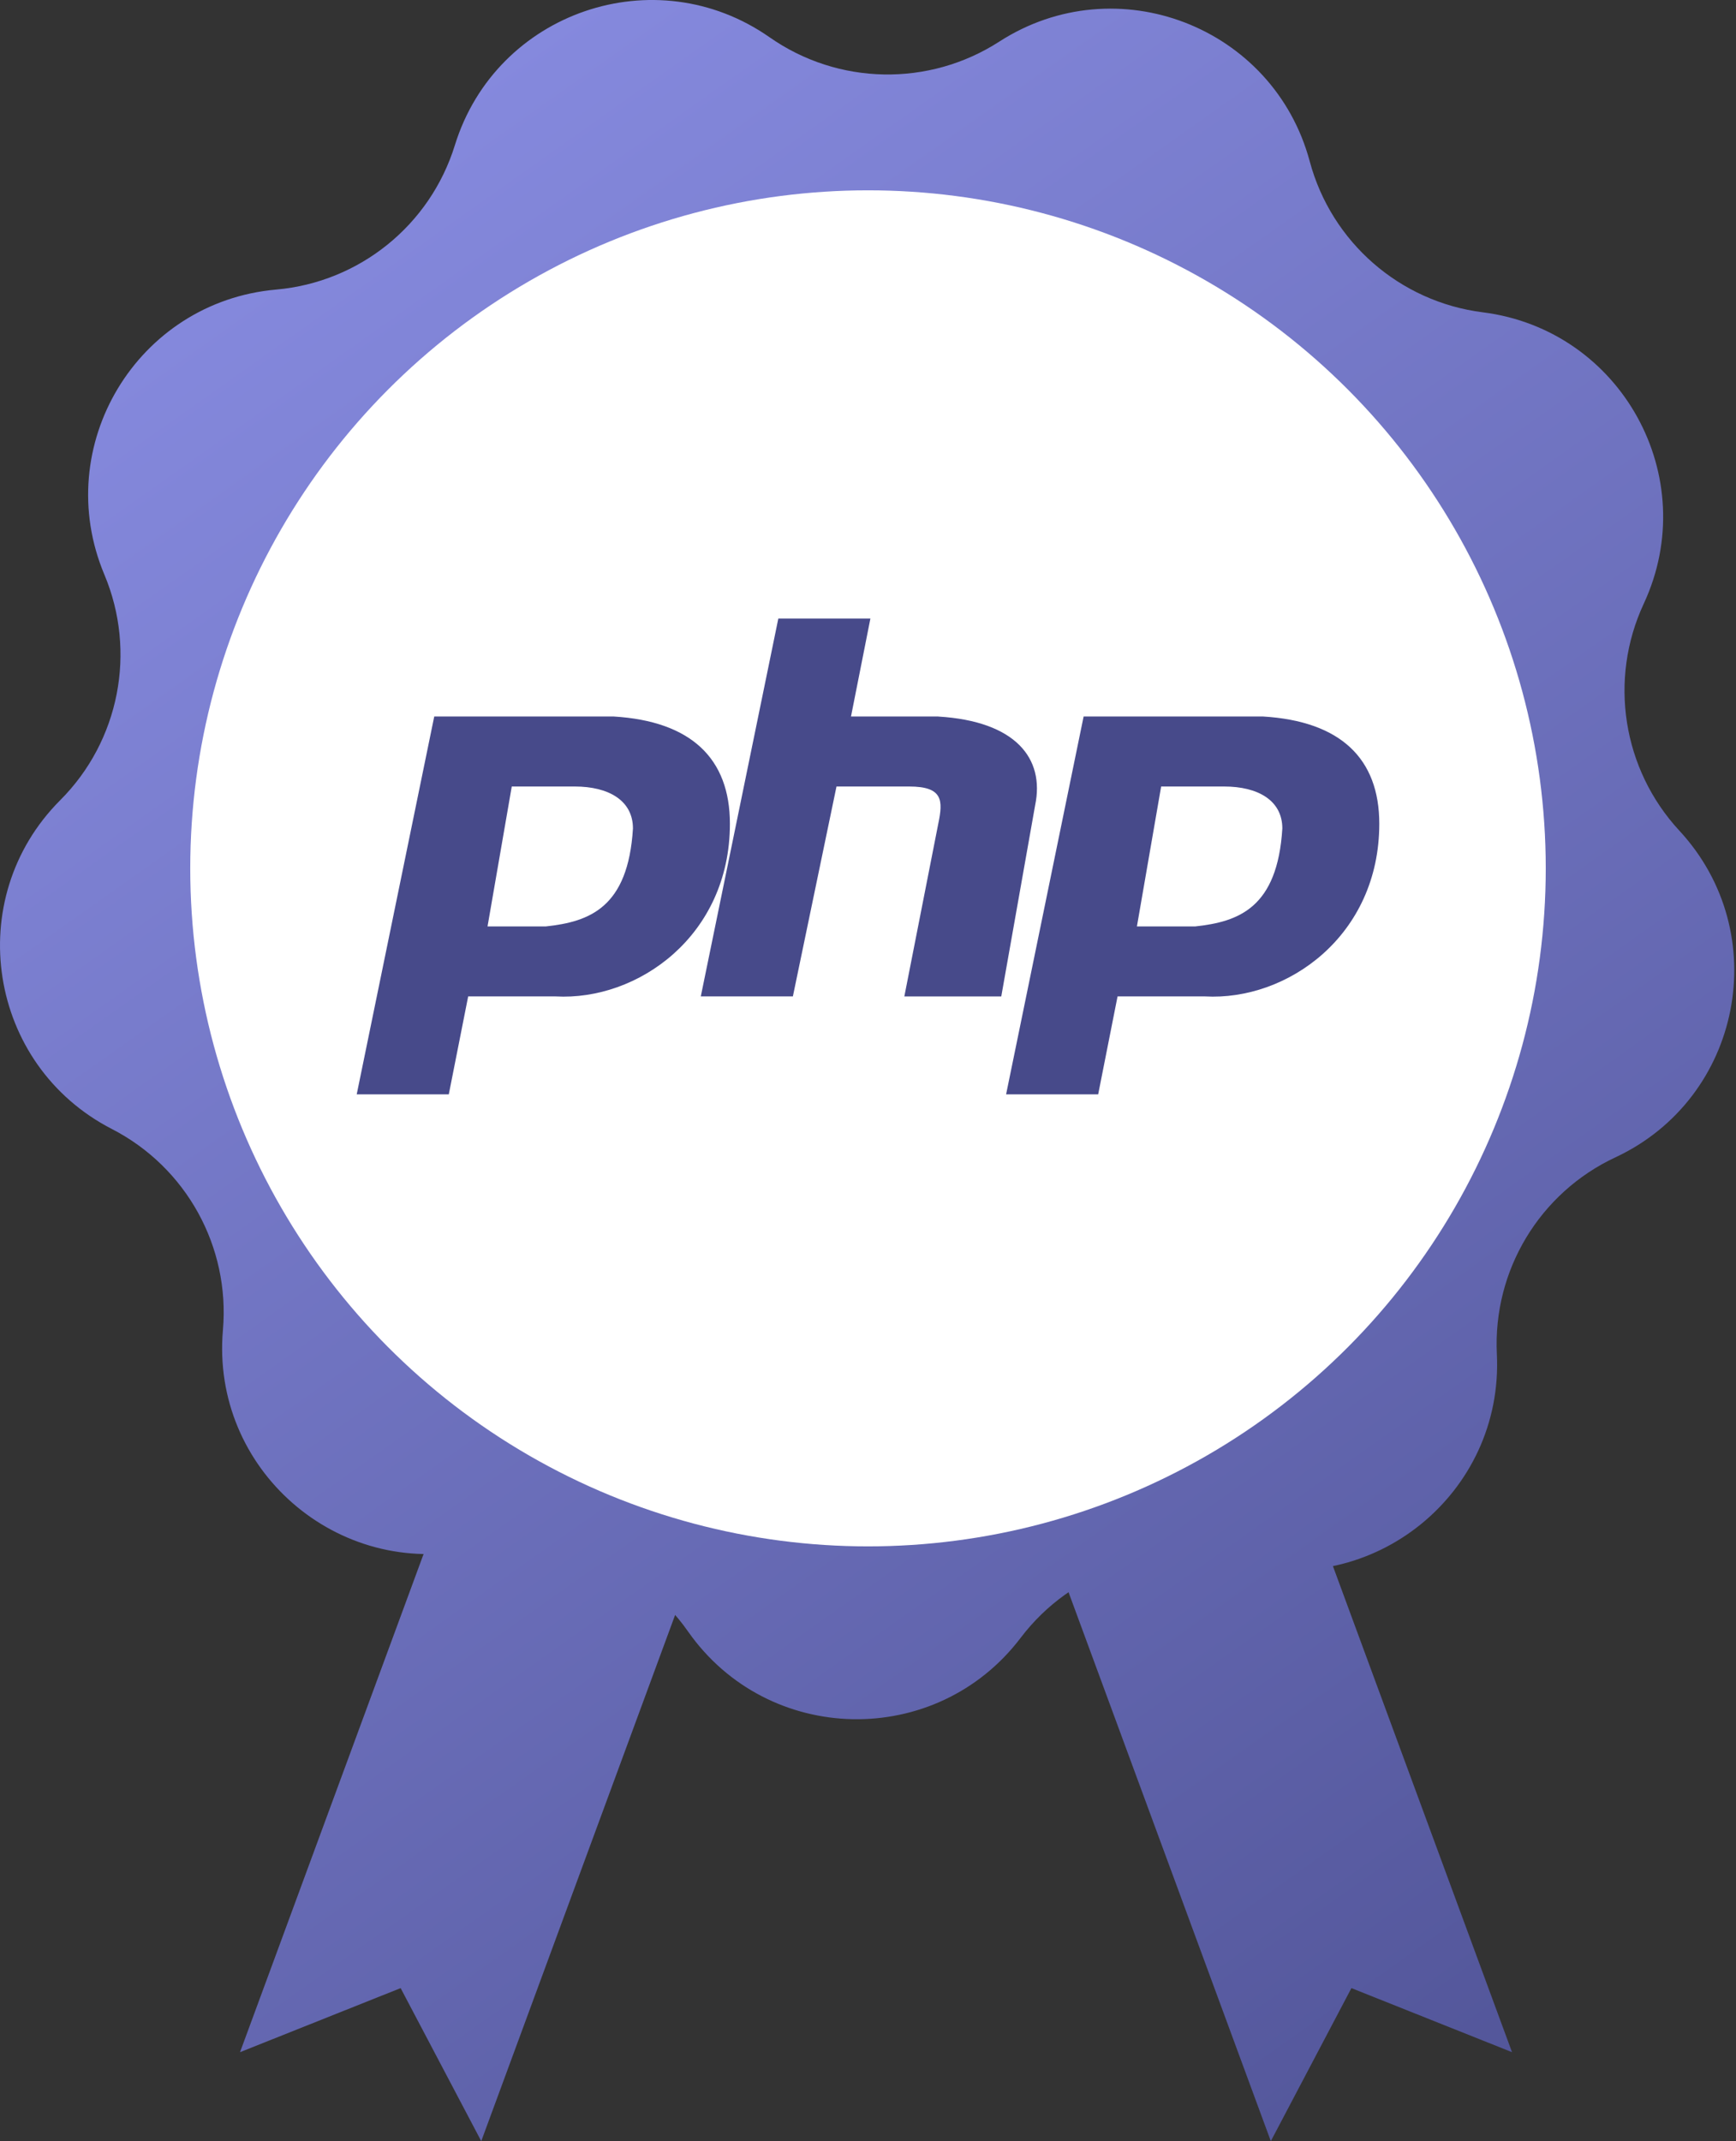
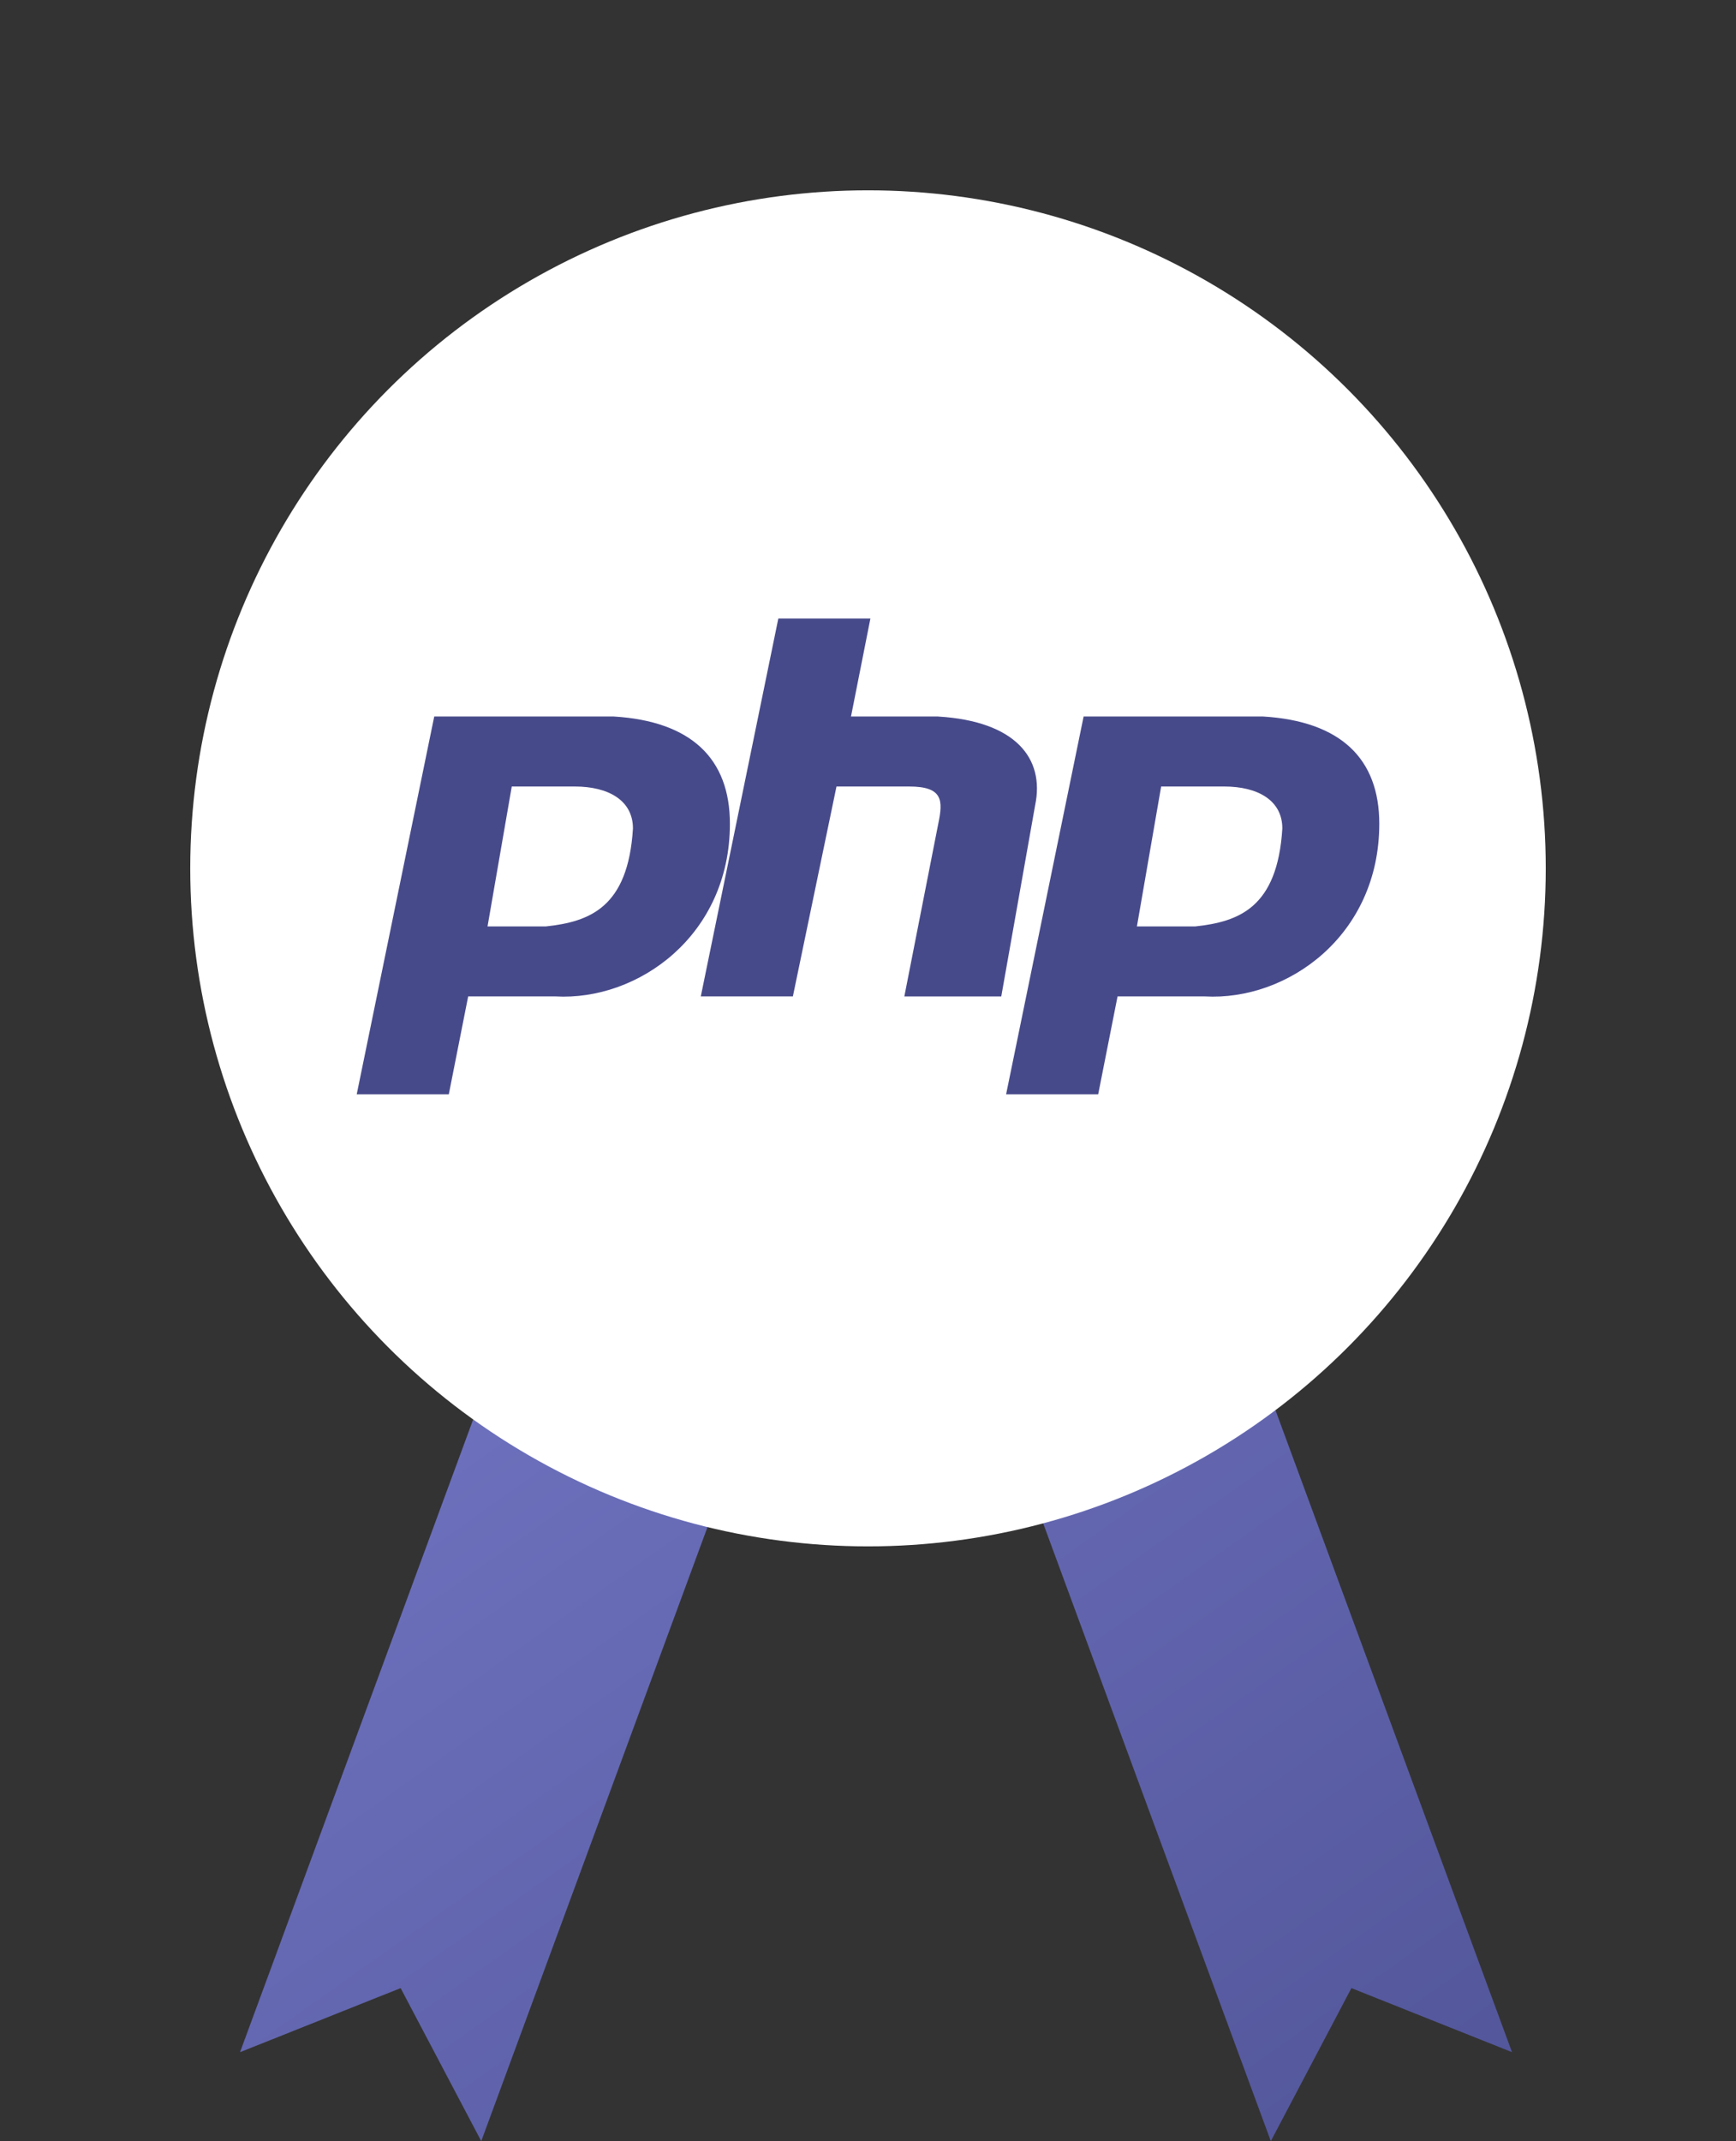
<svg xmlns="http://www.w3.org/2000/svg" width="73" height="90" viewBox="0 0 73 90" fill="none">
  <rect x="0" y="0" width="73" height="90" fill="#333333" stroke="none" />
-   <path d="M42.019 1.75C46.952 -1.43 53.552 1.114 55.075 6.782C55.987 10.18 58.864 12.688 62.354 13.128C68.177 13.863 71.598 20.055 69.121 25.376C67.636 28.565 68.228 32.335 70.618 34.916C74.606 39.222 73.247 46.164 67.929 48.648C64.742 50.136 62.772 53.405 62.944 56.919C63.231 62.781 57.728 67.225 52.058 65.709C48.659 64.801 45.049 66.038 42.922 68.841C39.374 73.516 32.302 73.382 28.932 68.577C26.913 65.697 23.352 64.324 19.922 65.104C14.198 66.404 8.866 61.756 9.374 55.909C9.678 52.404 7.833 49.064 4.704 47.456C-0.516 44.774 -1.613 37.785 2.534 33.633C5.02 31.144 5.753 27.399 4.39 24.156C2.115 18.746 5.767 12.687 11.613 12.172C15.117 11.863 18.087 9.465 19.127 6.105C20.862 0.498 27.553 -1.796 32.363 1.568C35.246 3.584 39.062 3.656 42.019 1.75Z" fill="url(#paint0_linear_3555_969)" />
  <path d="M10.093 86.261L20.605 57.745L30.748 61.484L20.237 90L16.847 83.568L10.093 86.261Z" fill="url(#paint1_linear_3555_969)" />
  <path d="M63.582 86.261L53.07 57.745L42.927 61.484L53.439 90L56.828 83.568L63.582 86.261Z" fill="url(#paint2_linear_3555_969)" />
  <circle cx="36.5" cy="36.5" r="28.5" fill="white" />
  <path d="M25.8 30.117H18.26L15 46H18.872L19.687 41.883H23.356C26.819 42.079 30.693 39.333 30.693 34.627C30.693 31.882 29.062 30.313 25.802 30.117H25.8ZM22.947 38.942H20.501L21.52 33.06H24.169C25.595 33.06 26.616 33.649 26.616 34.825C26.413 38.159 24.782 38.746 22.947 38.942ZM39.454 30.117H35.785L36.601 26H32.729L29.469 41.883H33.341L35.175 33.06H38.232C39.659 33.06 39.659 33.649 39.454 34.629L38.028 41.885H42.104L43.529 33.844C43.936 31.884 42.714 30.315 39.454 30.119V30.117ZM53.107 30.117H45.567L42.307 46H46.179L46.994 41.883H50.663C54.128 42.079 58 39.333 58 34.627C58 31.882 56.369 30.313 53.109 30.117H53.107ZM50.254 38.942H47.808L48.827 33.06H51.477C52.904 33.06 53.923 33.649 53.923 34.825C53.719 38.159 52.089 38.746 50.254 38.942Z" fill="#474A8A" />
  <defs>
    <linearGradient id="paint0_linear_3555_969" x1="4.145" y1="3" x2="76.329" y2="104.948" gradientUnits="userSpaceOnUse">
      <stop stop-color="#8A8EE4" />
      <stop offset="1" stop-color="#474A8A" />
    </linearGradient>
    <linearGradient id="paint1_linear_3555_969" x1="4.145" y1="3" x2="76.329" y2="104.948" gradientUnits="userSpaceOnUse">
      <stop stop-color="#8A8EE4" />
      <stop offset="1" stop-color="#474A8A" />
    </linearGradient>
    <linearGradient id="paint2_linear_3555_969" x1="4.145" y1="3" x2="76.329" y2="104.948" gradientUnits="userSpaceOnUse">
      <stop stop-color="#8A8EE4" />
      <stop offset="1" stop-color="#474A8A" />
    </linearGradient>
  </defs>
</svg>